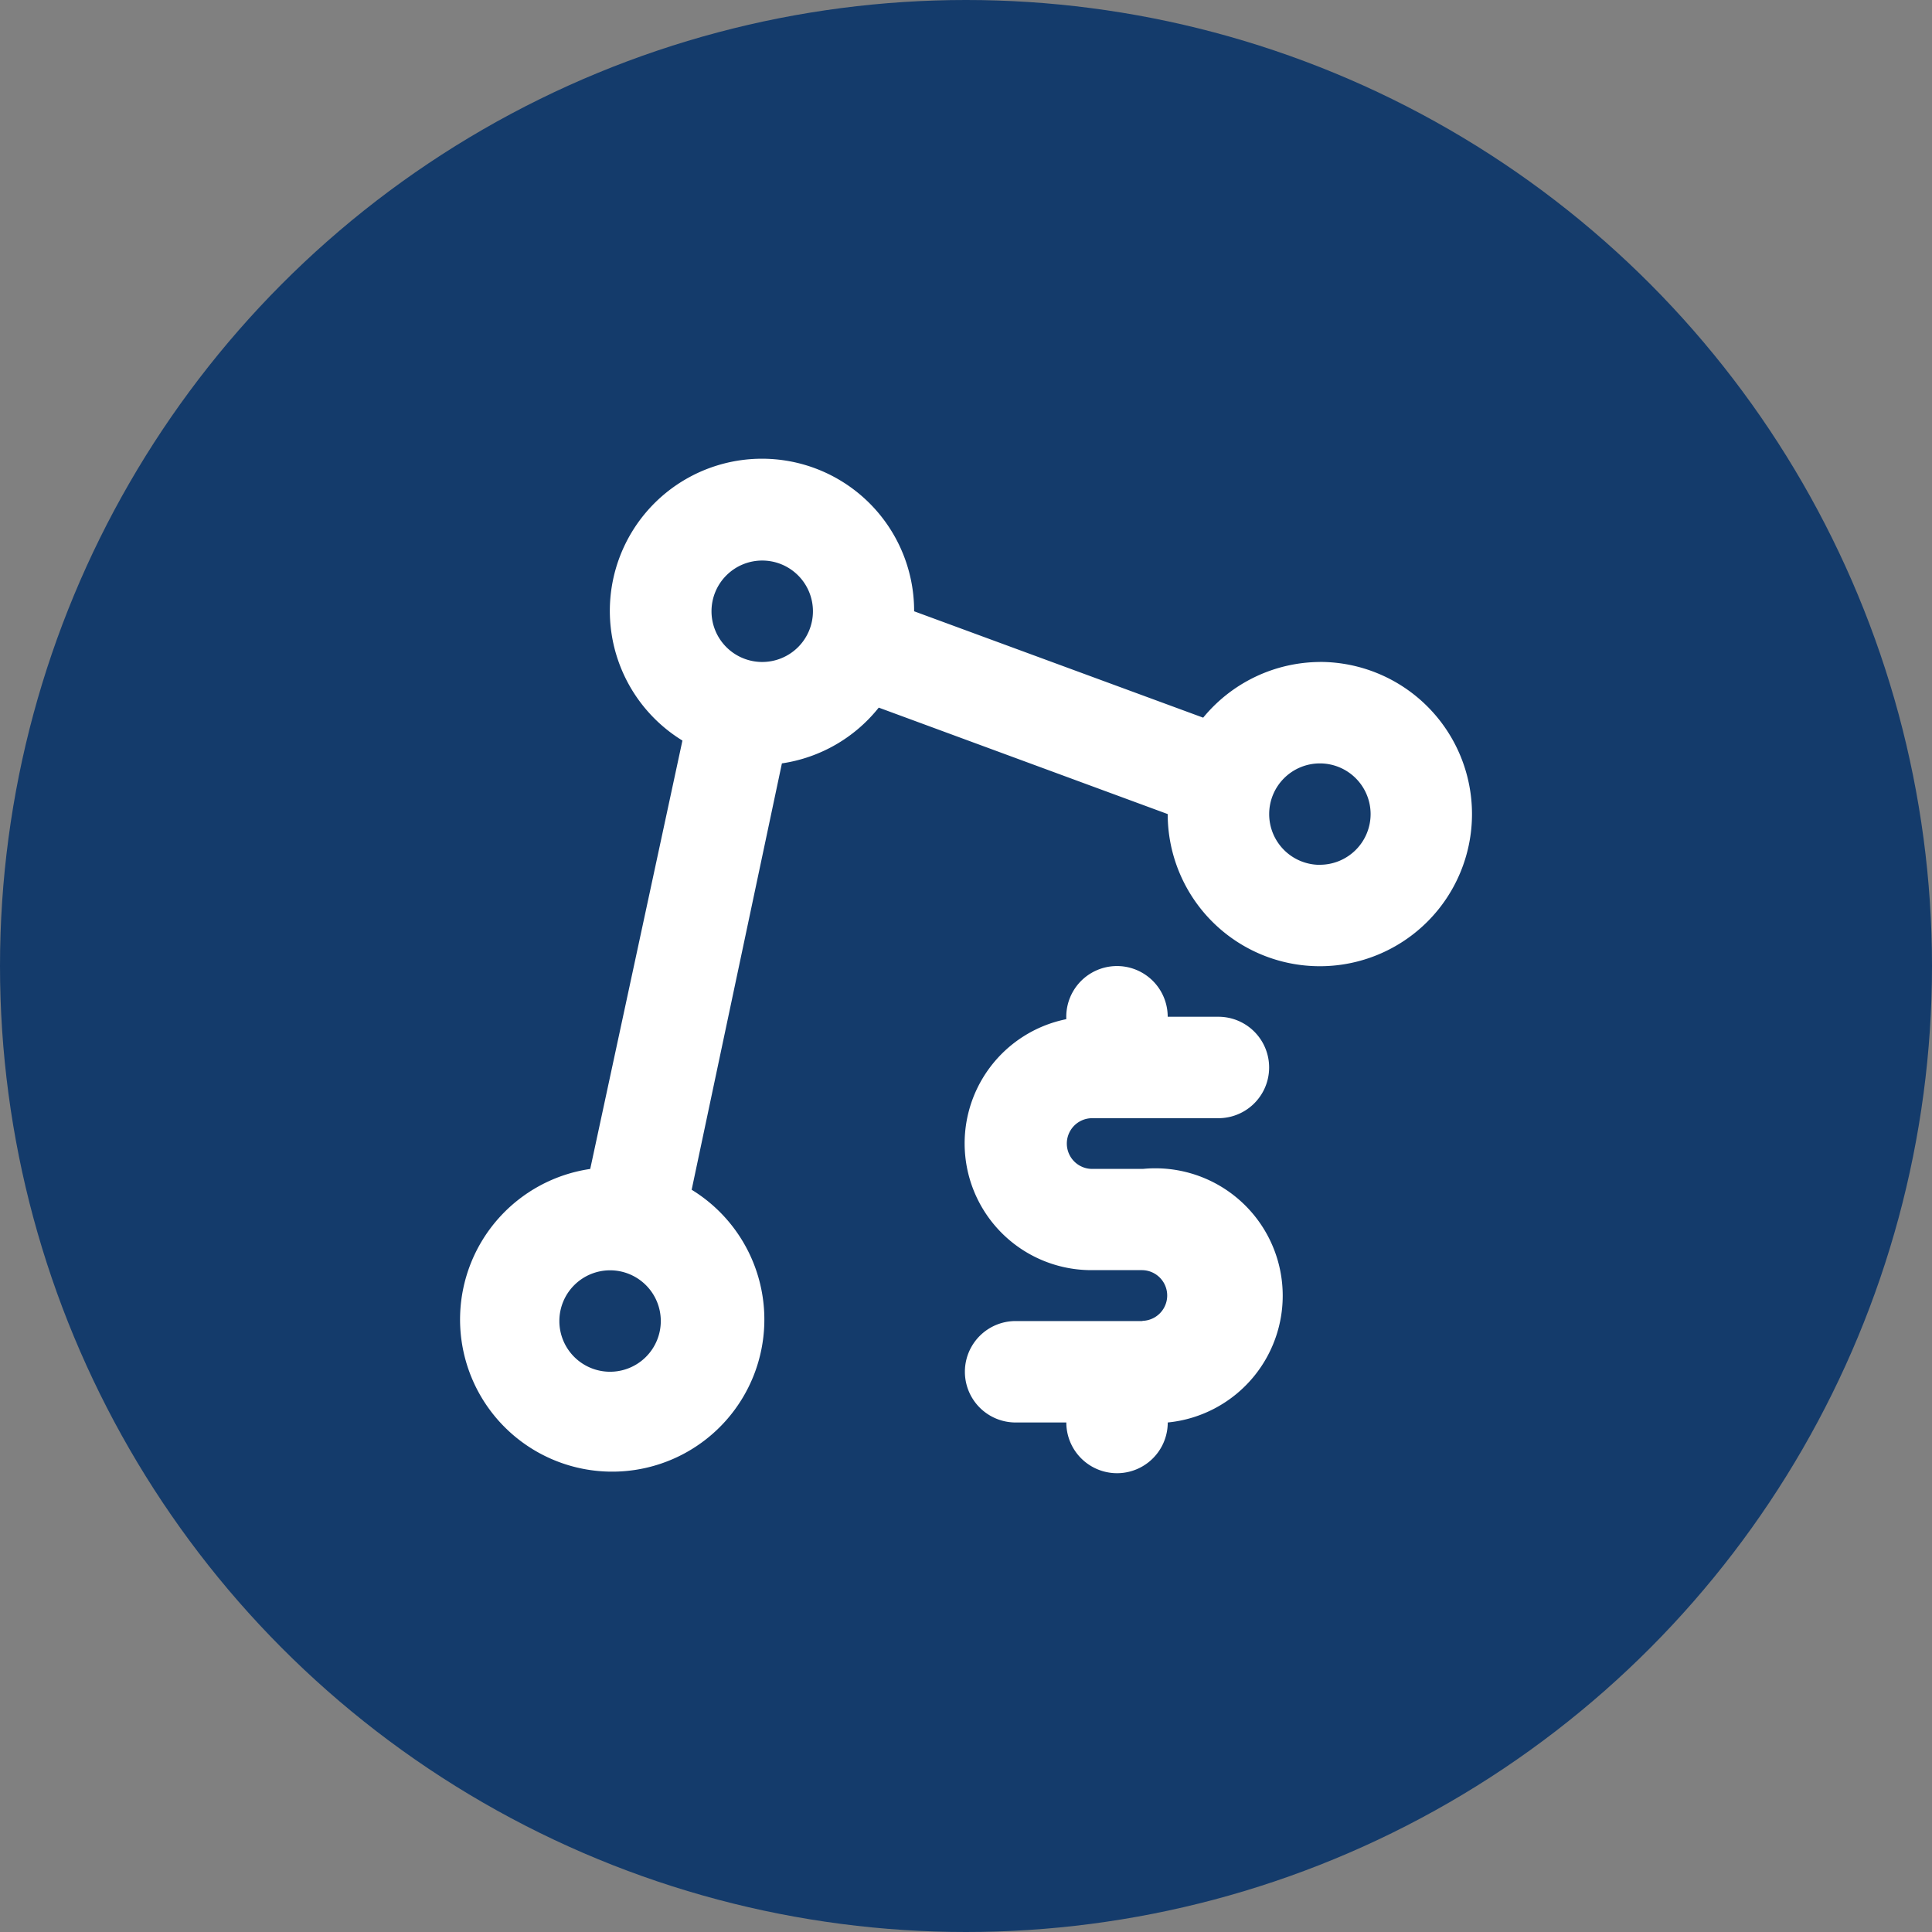
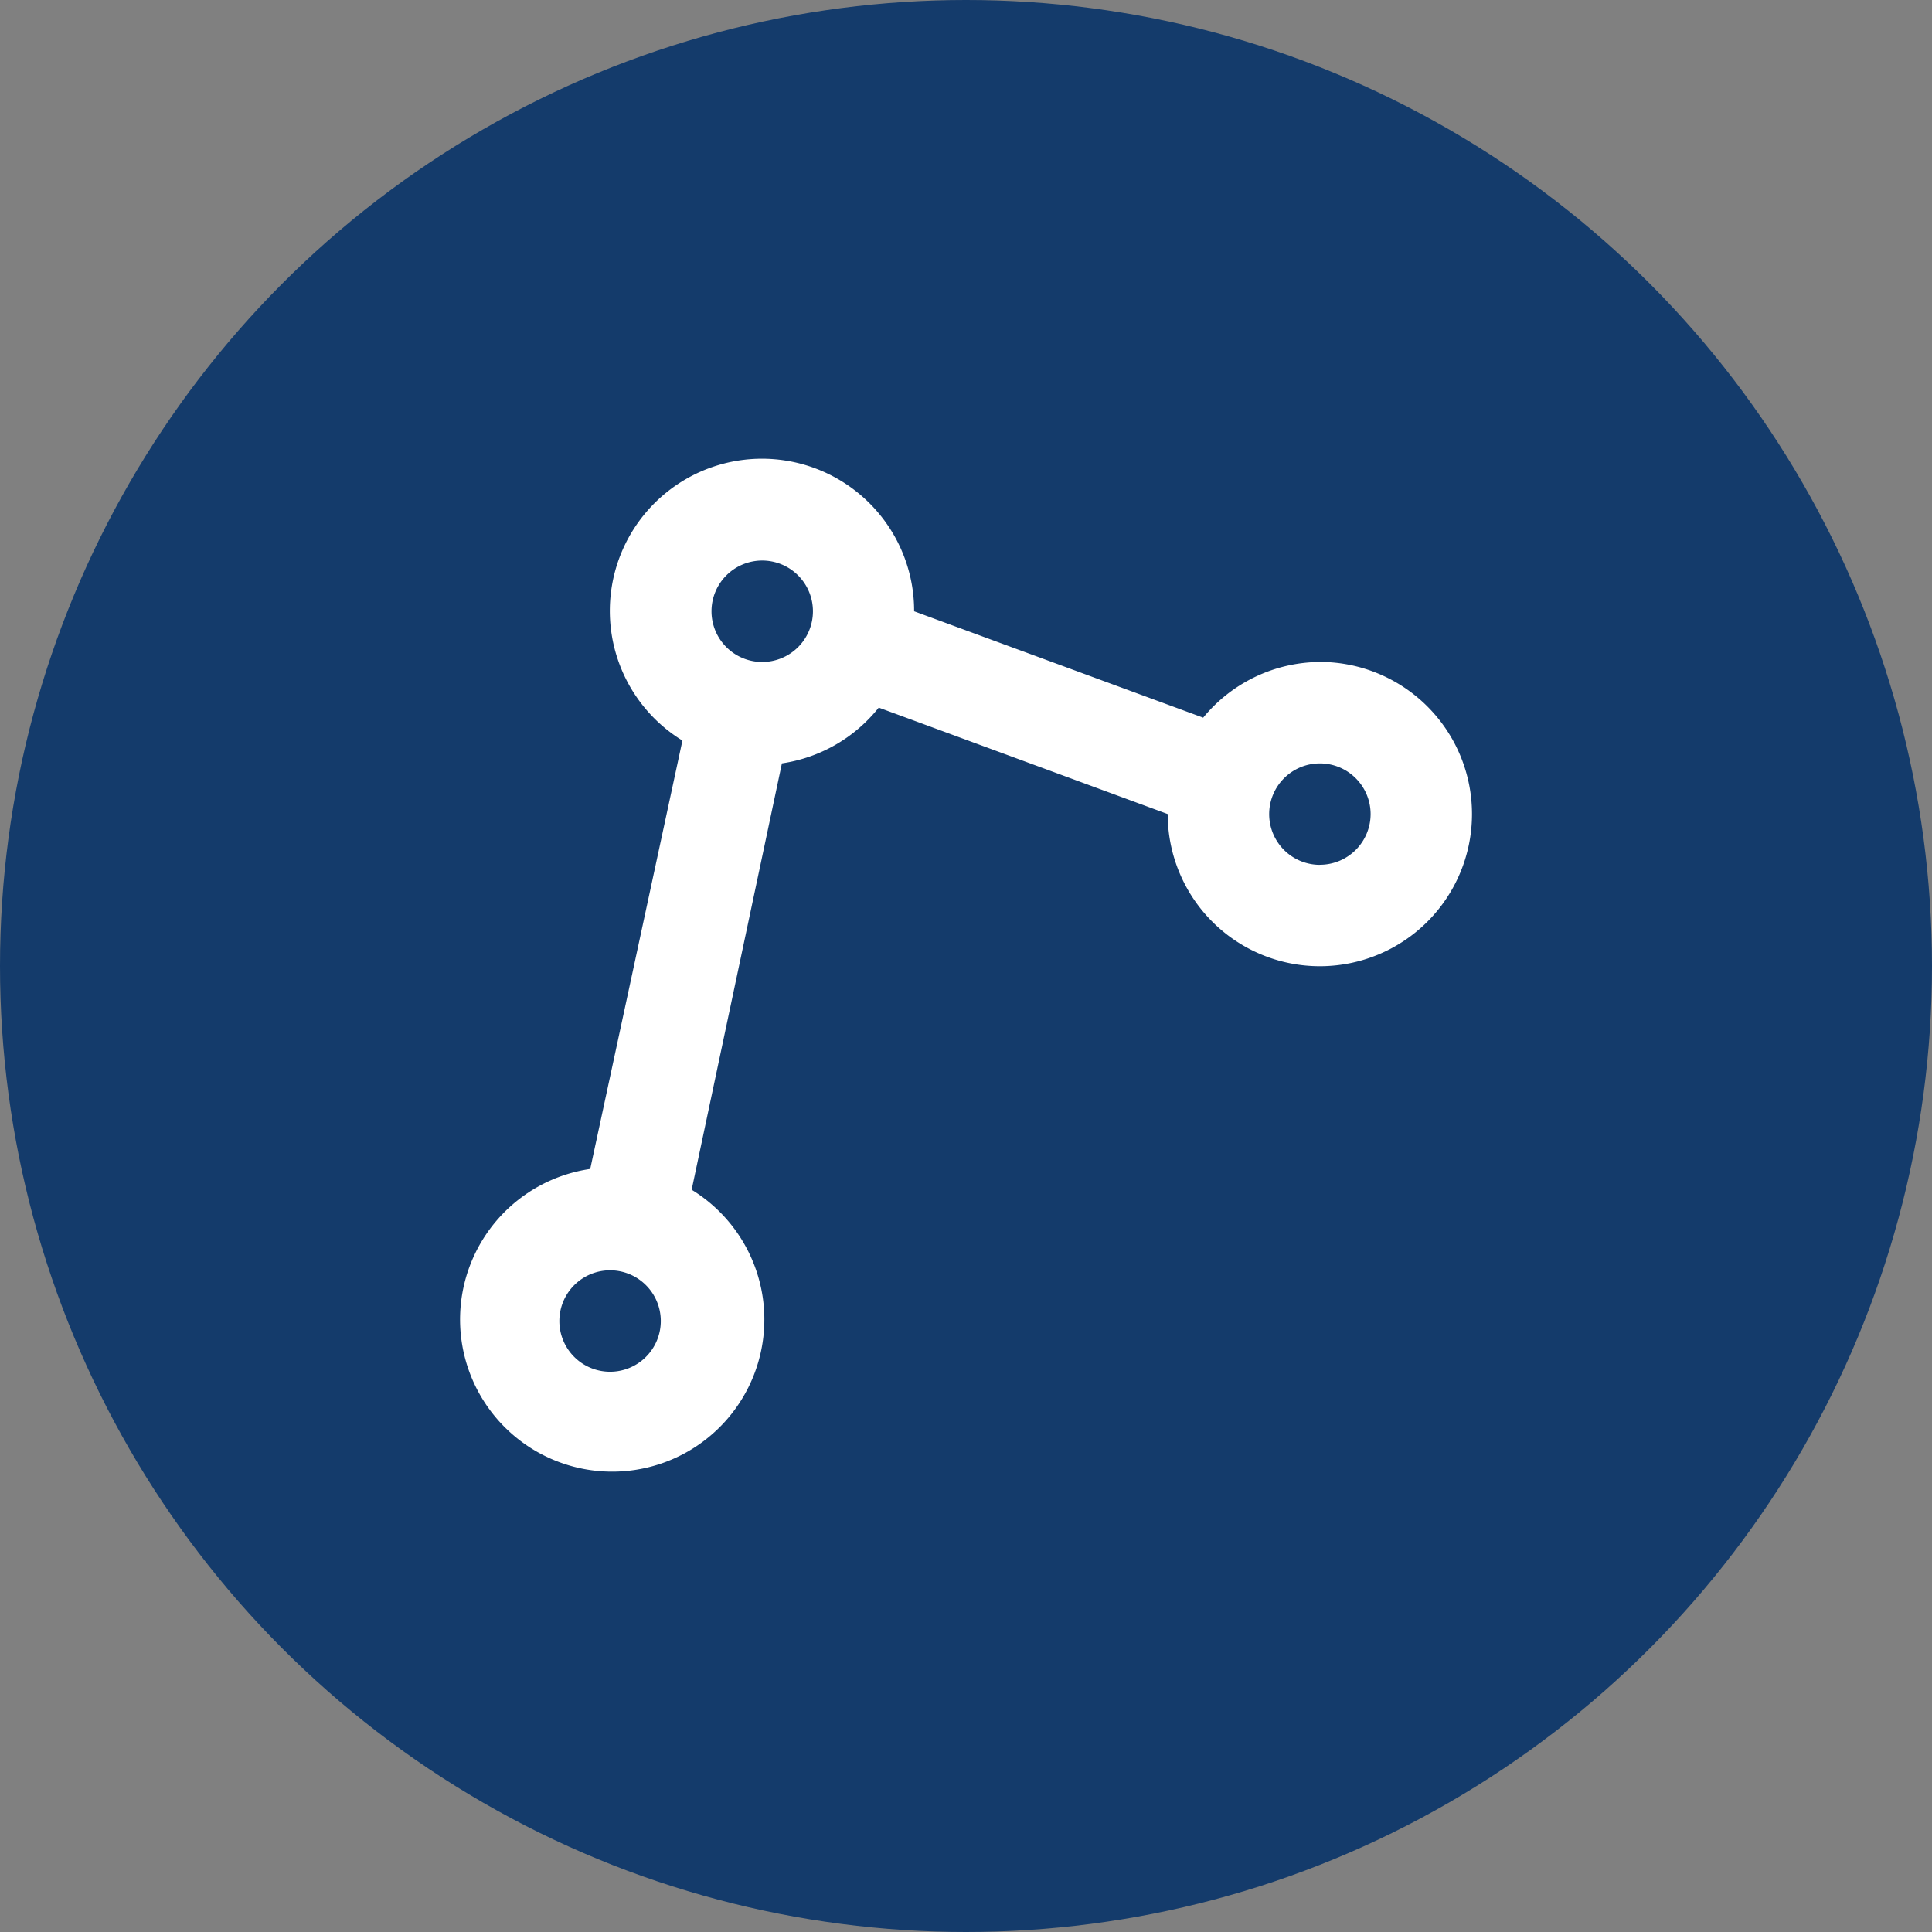
<svg xmlns="http://www.w3.org/2000/svg" width="80" height="80" viewBox="0 0 80 80">
  <rect x="0" y="0" width="80" height="80" fill="#808080" stroke="none" />
  <defs>
    <clipPath id="clip-path">
      <rect id="Rectangle_131" data-name="Rectangle 131" width="42" height="42" transform="translate(1031 1605)" fill="#fff" />
    </clipPath>
  </defs>
  <g id="Group_96" data-name="Group 96" transform="translate(-1014 -1589)">
    <circle id="Ellipse_60" data-name="Ellipse 60" cx="40" cy="40" r="40" transform="translate(1014 1589)" fill="#143b6b" />
    <g id="Mask_Group_50" data-name="Mask Group 50" transform="translate(2 3)" clip-path="url(#clip-path)">
      <g id="_3839438_business_link_management_relation_icon" data-name="3839438_business_link_management_relation_icon" transform="translate(1031.053 1605)">
        <path id="Path_205" data-name="Path 205" d="M40.4,13.094A6.3,6.3,0,0,0,35.569,15.4L23.6,10.995h0a6.3,6.3,0,1,0-9.594,5.353L10.188,34.087a6.3,6.3,0,1,0,4.2.861l3.737-17.655a6.3,6.3,0,0,0,4.01-2.309L34.1,19.392h0a6.3,6.3,0,1,0,6.3-6.3Zm-29.39,29.39a2.1,2.1,0,1,1,2.1-2.1A2.1,2.1,0,0,1,11.007,42.484Zm6.3-29.39a2.1,2.1,0,1,1,2.1-2.1A2.1,2.1,0,0,1,17.305,13.094Zm23.092,8.4a2.1,2.1,0,1,1,2.1-2.1A2.1,2.1,0,0,1,40.4,21.491Z" transform="translate(-4.801 -4.683)" fill="#fff" />
-         <path id="Path_206" data-name="Path 206" d="M35.558,42.886H30.289a2.1,2.1,0,1,0,0,4.2h2.1a2.1,2.1,0,0,0,4.2,0h0a5.273,5.273,0,1,0-1.029-10.5h-2.1a1.05,1.05,0,0,1,0-2.1h5.227a2.1,2.1,0,1,0,0-4.2h-2.1a2.1,2.1,0,1,0-4.2,0v.1a5.248,5.248,0,0,0,1.029,10.392h2.1a1.05,1.05,0,1,1,0,2.1Z" transform="translate(-7.288 -7.184)" fill="#fff" />
      </g>
    </g>
  </g>
</svg>